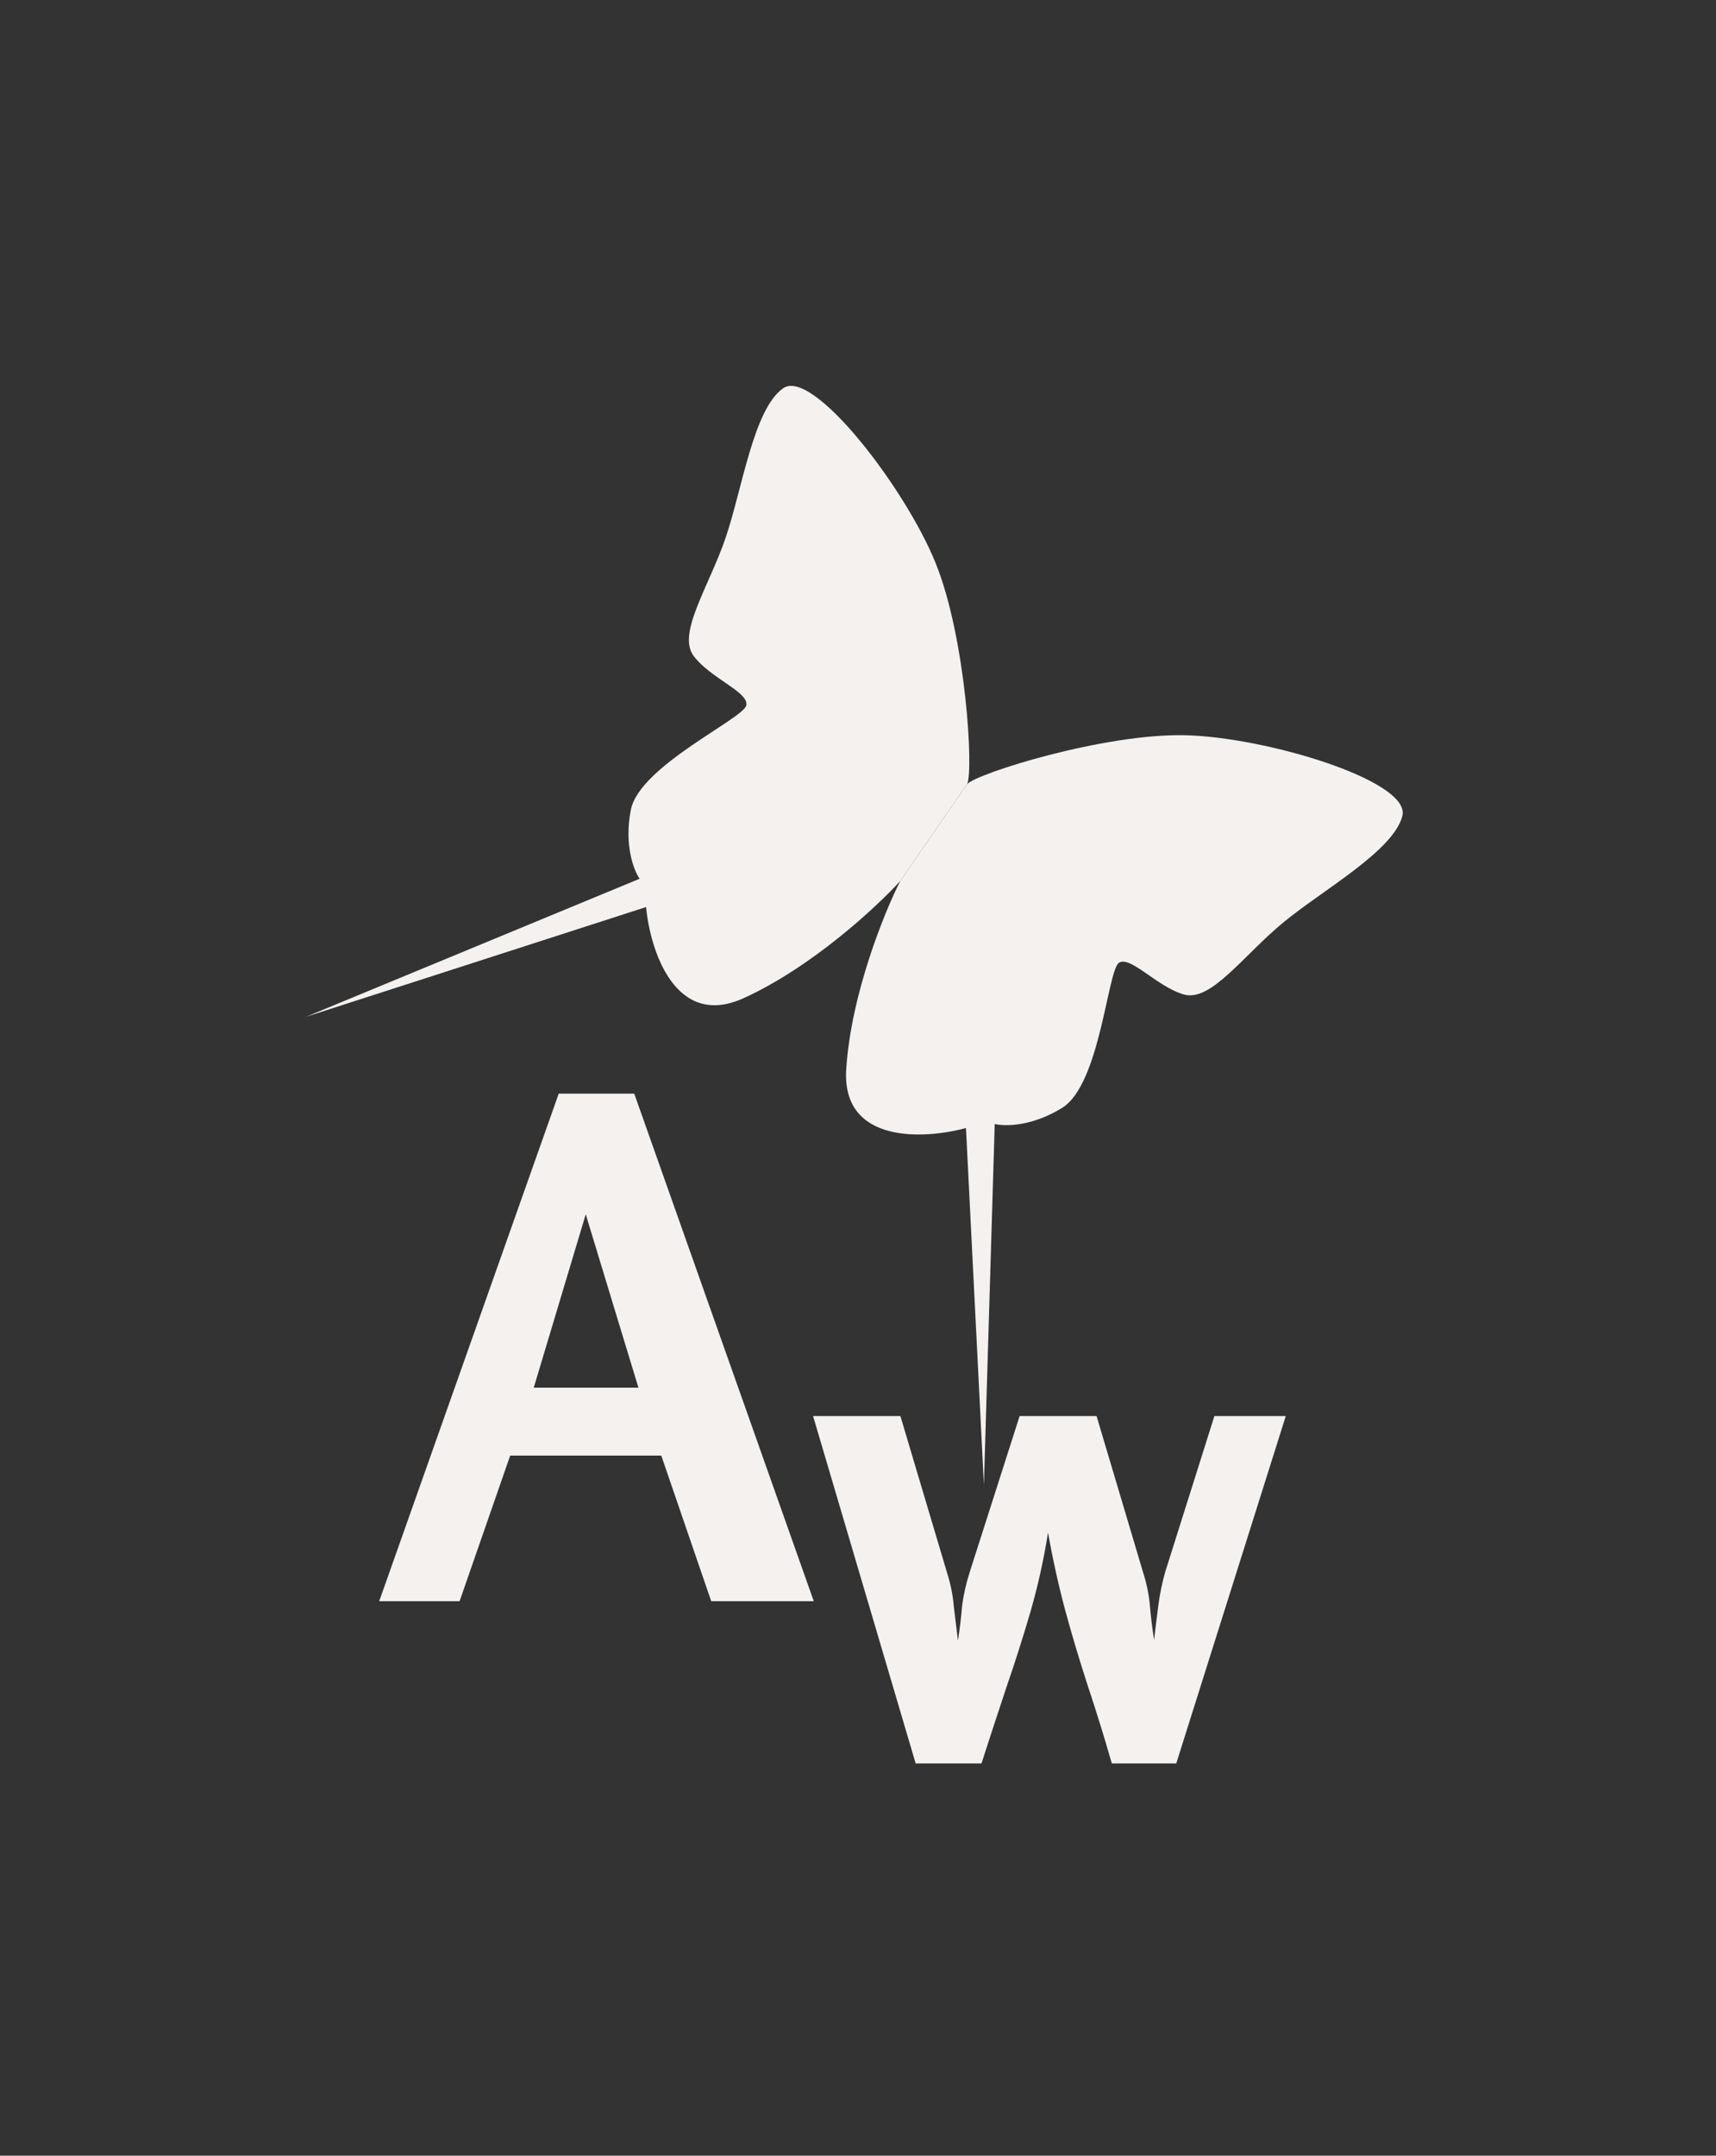
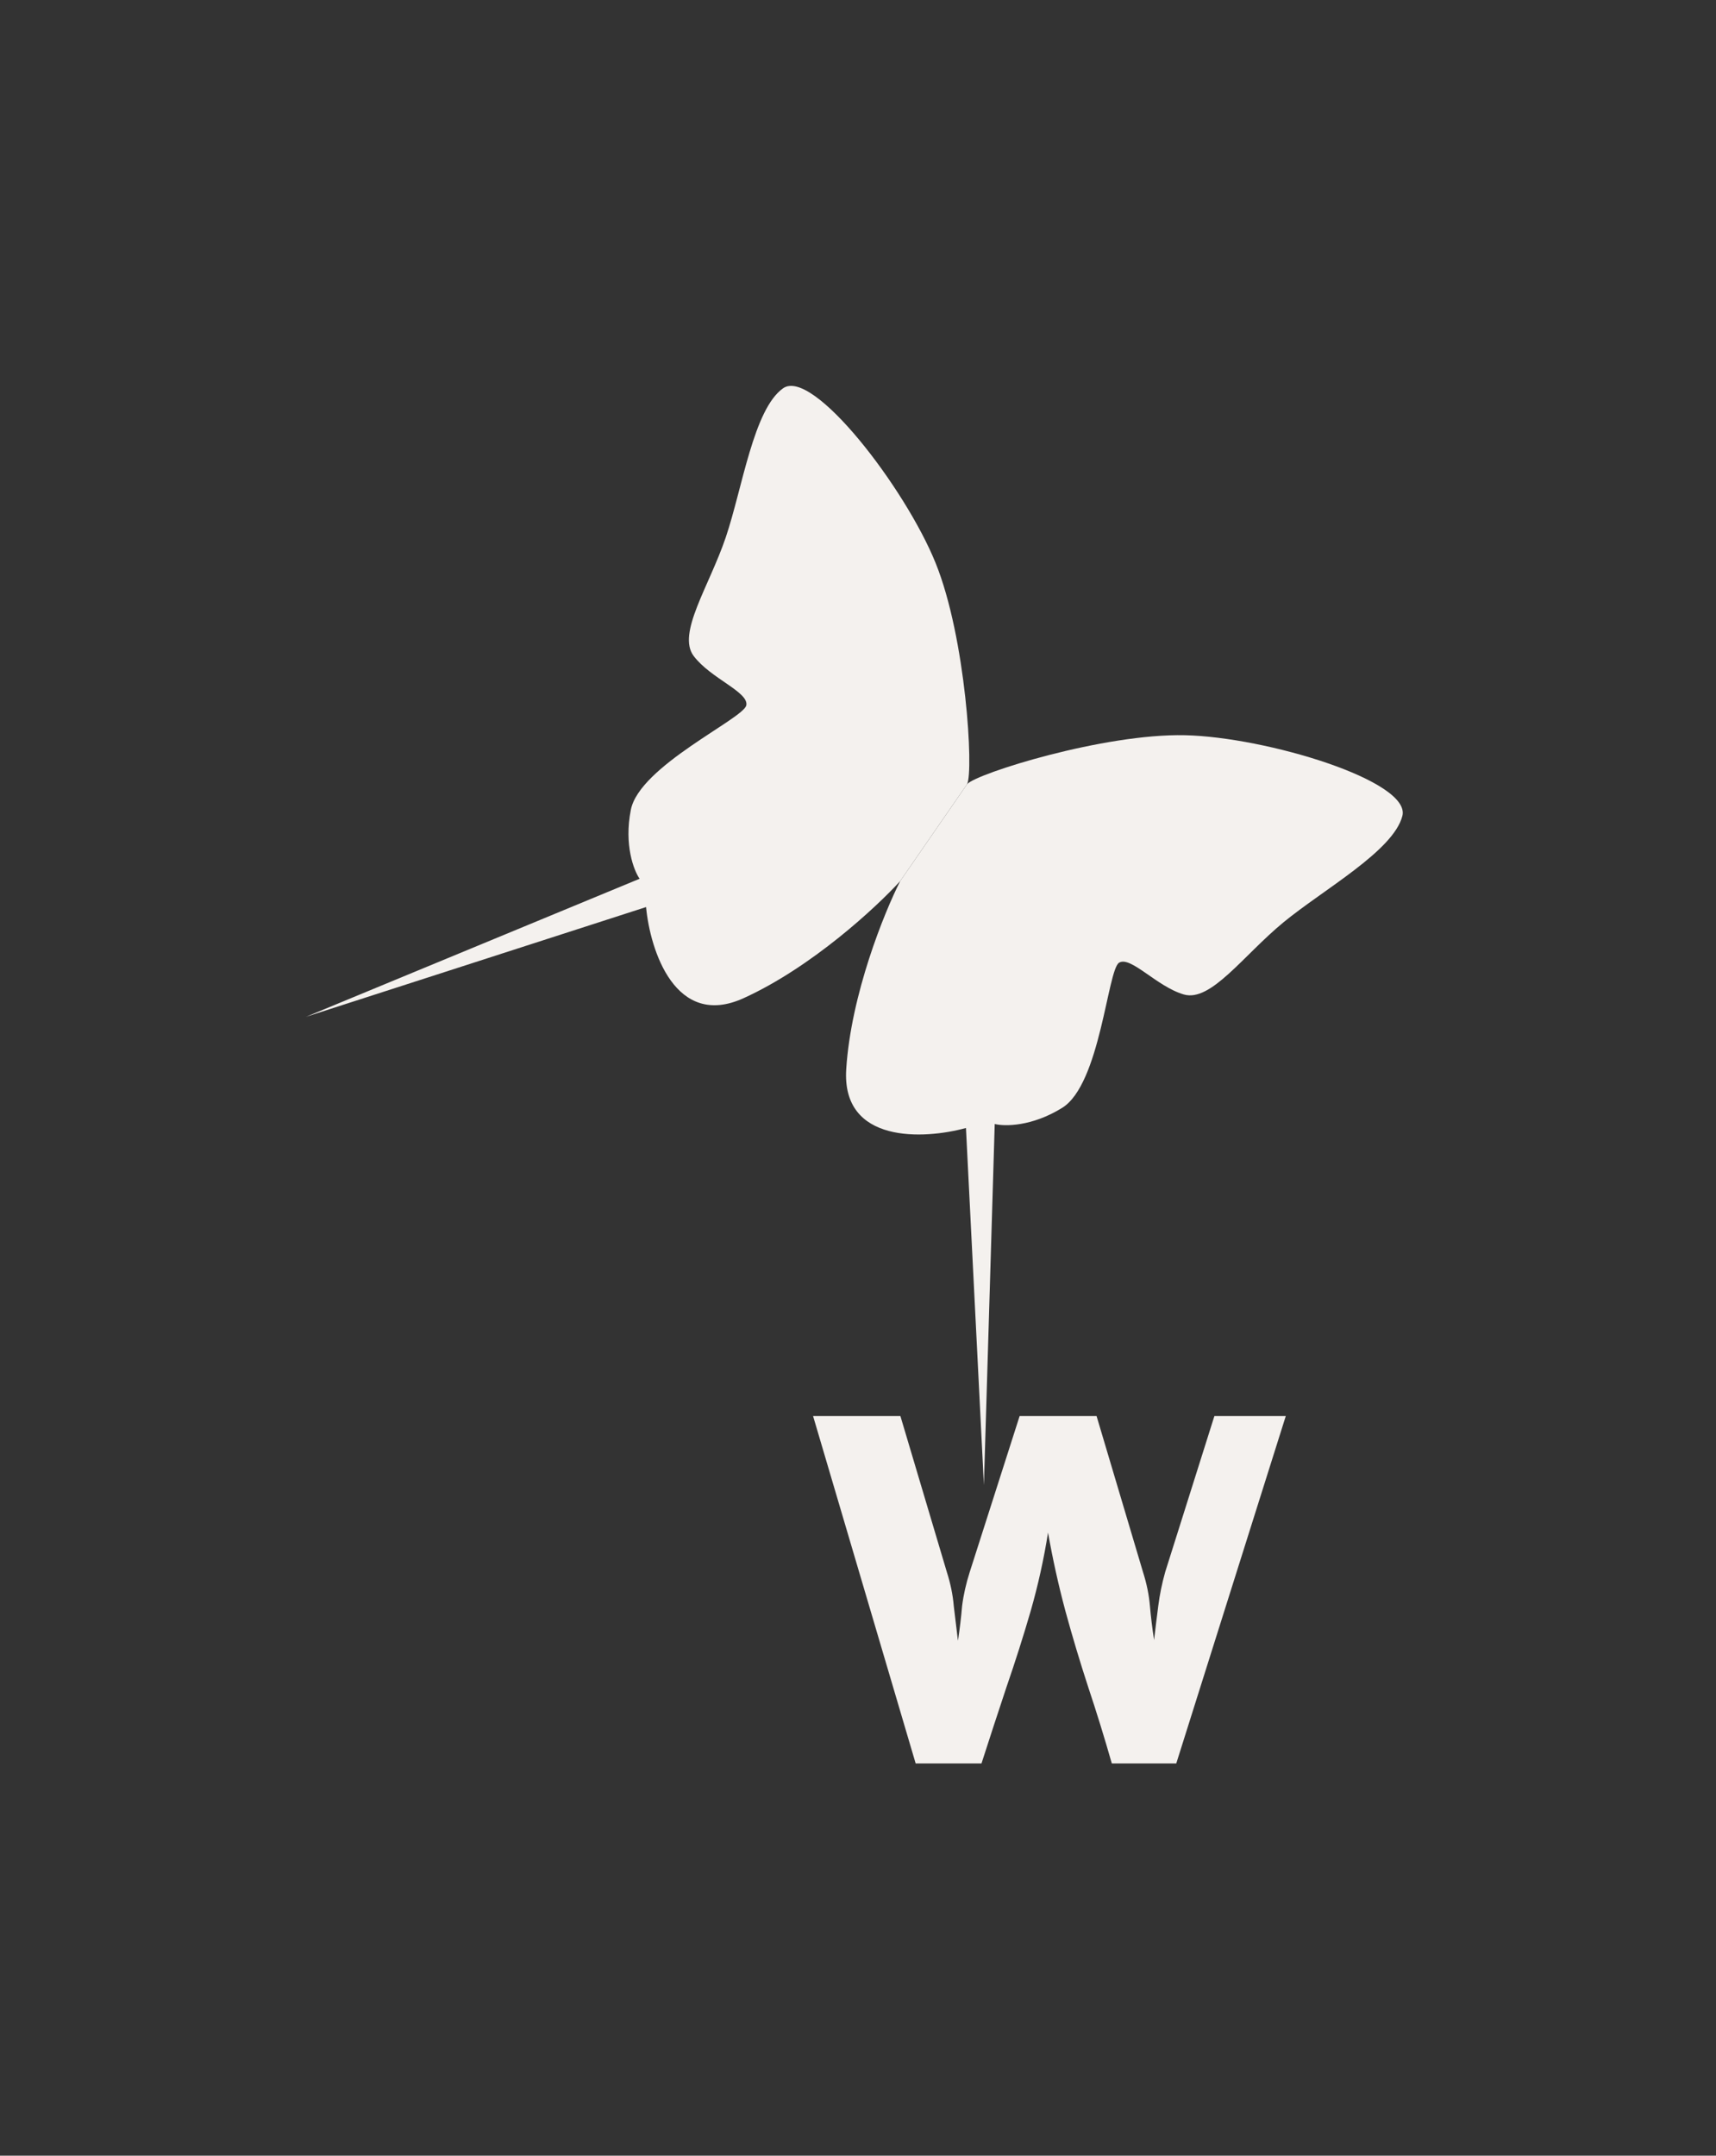
<svg xmlns="http://www.w3.org/2000/svg" width="129" height="162" viewBox="0 0 129 162" fill="none">
  <rect x="0" y="0" width="129" height="162" fill="#333333" stroke="none" />
  <path d="M70.332 42.305C72.62 47.957 73.201 57.969 72.702 58.928L67.675 66.209C65.883 68.175 61.018 72.689 55.894 75.016C50.769 77.342 48.875 71.419 48.568 68.166L23 76.414L48.082 66.039C47.646 65.412 46.904 63.498 47.423 60.859C48.071 57.561 55.901 54.007 56.103 53.006C56.305 52.005 53.421 50.992 52.147 49.298C50.873 47.604 53.31 44.074 54.561 40.376C55.811 36.678 56.651 30.742 58.87 29.179C61.089 27.616 68.044 36.653 70.332 42.305Z" fill="#F4F1EE" />
  <path d="M89.086 55.252C82.99 55.116 73.422 58.121 72.702 58.928L67.675 66.208C66.472 68.581 63.974 74.73 63.615 80.346C63.256 85.963 69.466 85.635 72.616 84.769L73.965 111.601L74.778 84.469C75.519 84.655 77.571 84.671 79.855 83.251C82.71 81.475 83.258 72.894 84.122 72.351C84.987 71.807 86.956 74.144 88.992 74.735C91.028 75.326 93.465 71.796 96.48 69.317C99.495 66.837 104.748 63.948 105.423 61.319C106.097 58.69 95.182 55.389 89.086 55.252Z" fill="#F4F1EE" />
-   <path d="M47.68 82.189L61.175 120.33H53.464L49.712 109.388H38.353L34.55 120.33H28.506L42.001 82.189H47.68ZM44.033 91.256L40.125 104.282H47.993L44.033 91.256Z" fill="#F4F1EE" />
  <path d="M67.688 106.418L71.179 118.141C71.457 119.01 71.631 119.861 71.7 120.695C71.804 121.528 71.909 122.397 72.013 123.3C72.152 122.397 72.256 121.528 72.325 120.695C72.43 119.861 72.621 119.01 72.899 118.141L76.65 106.418H82.434L85.925 118.141C86.203 119.01 86.376 119.861 86.446 120.695C86.515 121.494 86.619 122.345 86.758 123.248C86.862 122.345 86.967 121.494 87.071 120.695C87.175 119.861 87.349 119.01 87.592 118.141L91.291 106.418H96.658L88.426 132.522H83.58C83.024 130.577 82.434 128.667 81.808 126.791C81.183 124.88 80.61 122.97 80.089 121.059C79.568 119.114 79.134 117.151 78.786 115.172C78.474 117.151 78.04 119.114 77.484 121.059C76.928 122.97 76.32 124.88 75.66 126.791C75.035 128.667 74.41 130.577 73.784 132.522H68.834L61.123 106.418H67.688Z" fill="#F4F1EE" />
</svg>